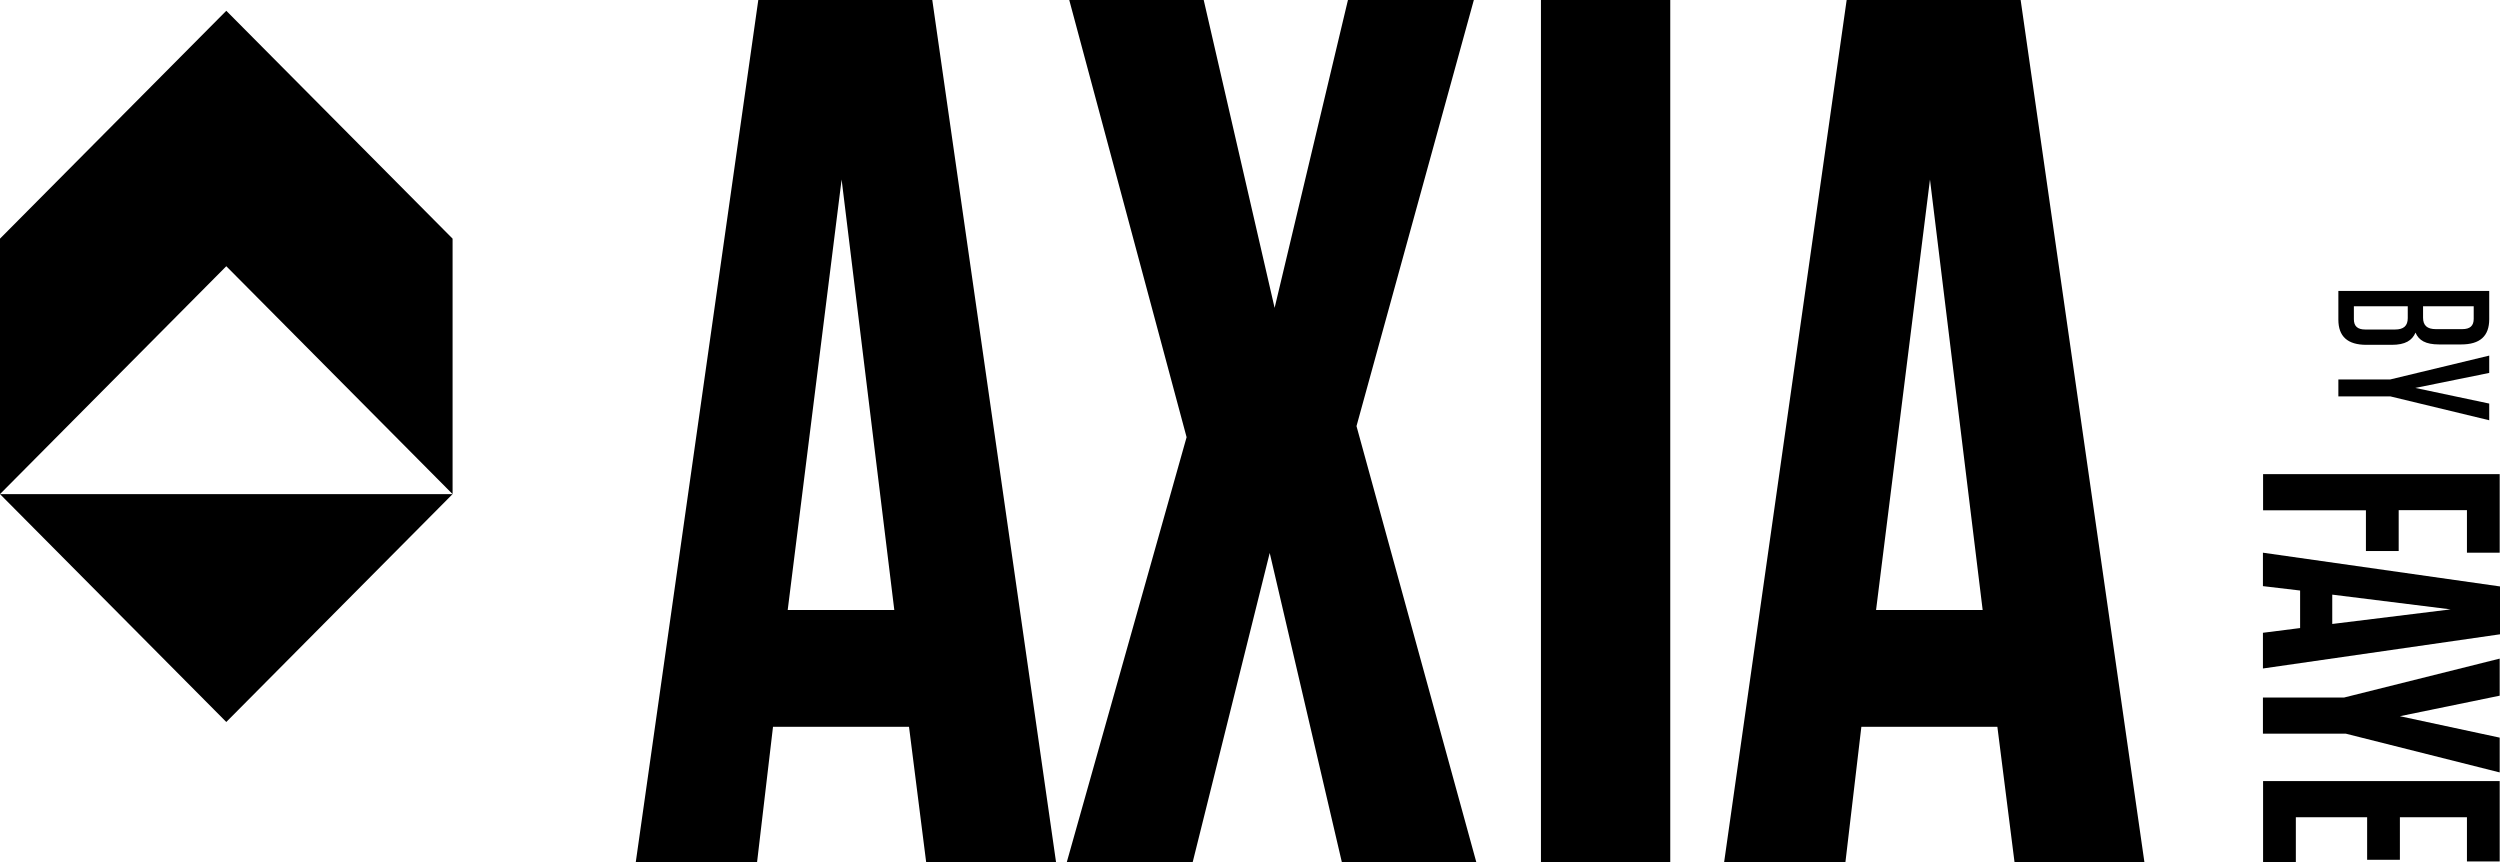
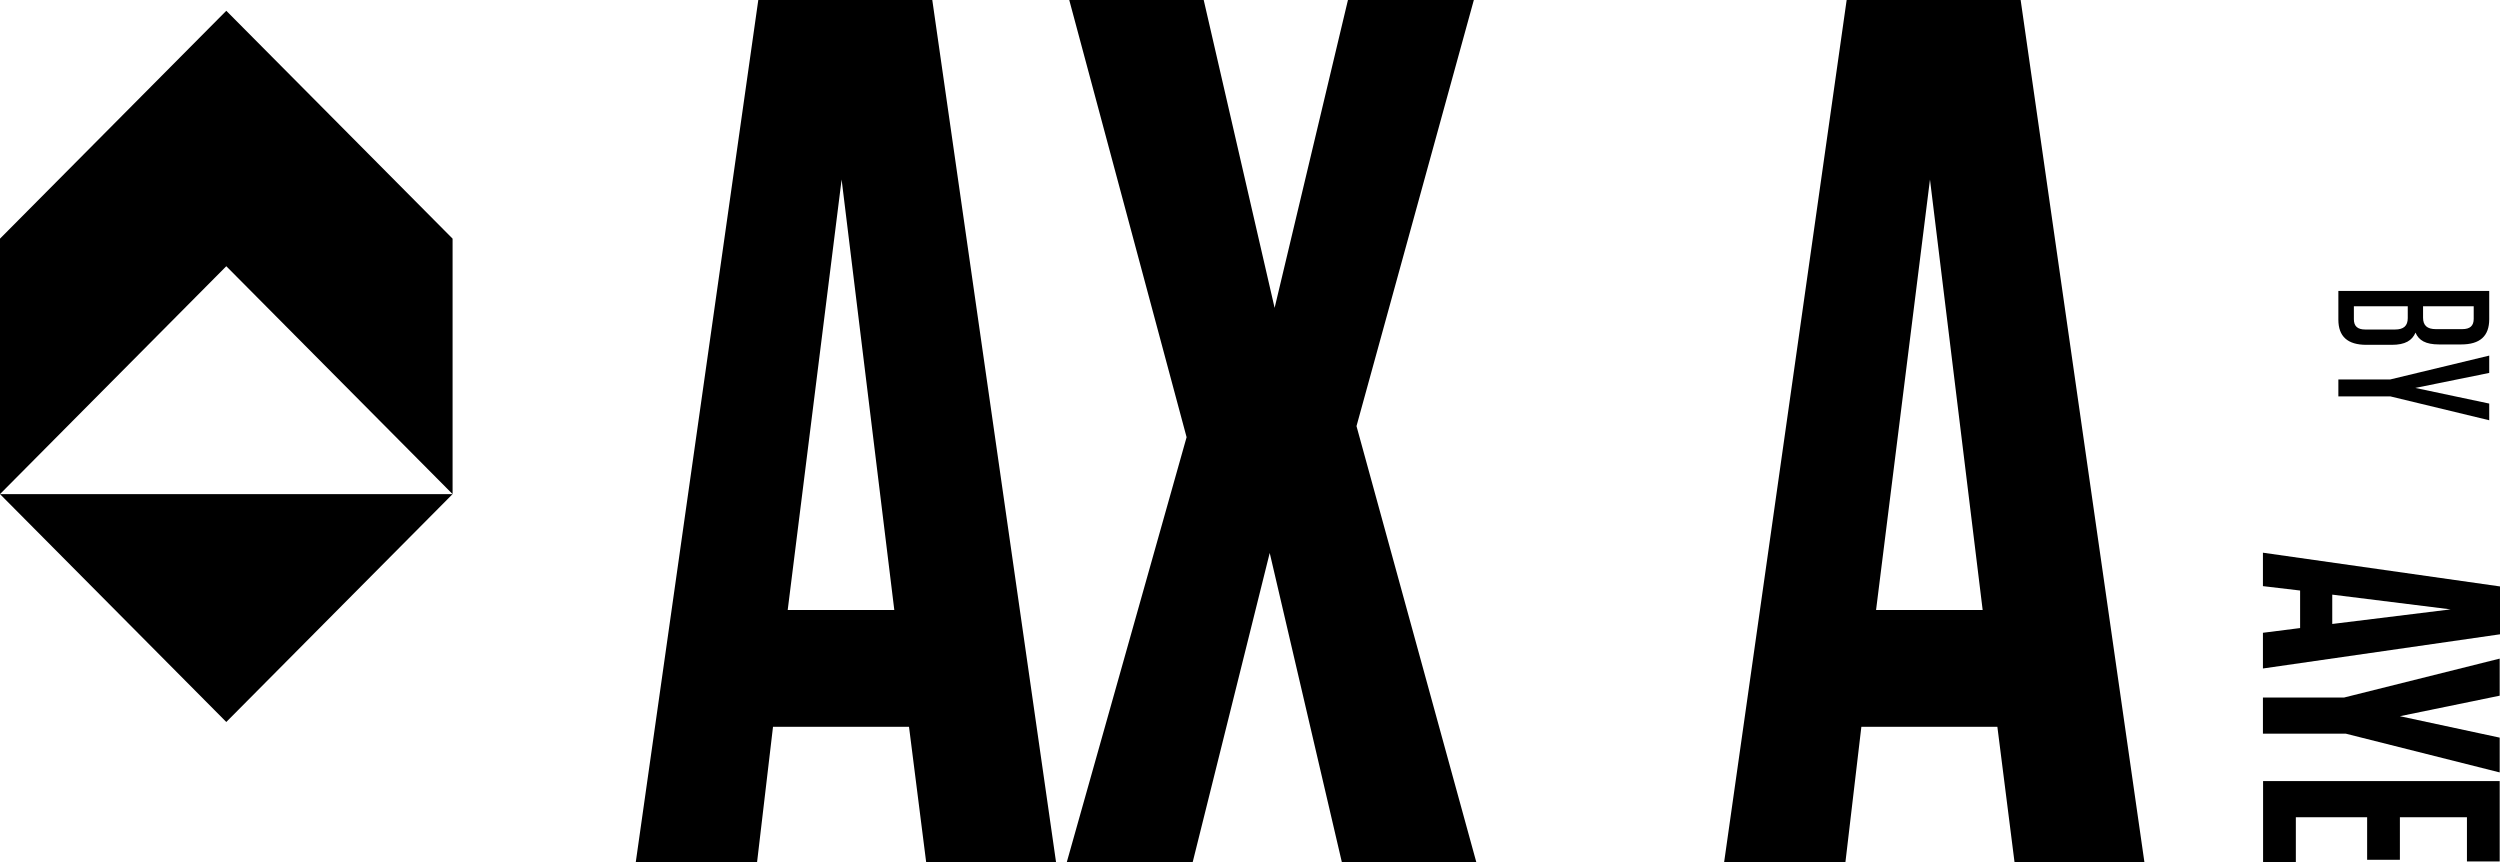
<svg xmlns="http://www.w3.org/2000/svg" width="232px" height="80px" viewBox="0 0 232 80" version="1.1">
  <title>logo / axia by faye</title>
  <defs>
    <filter color-interpolation-filters="auto" id="filter-1">
      <feColorMatrix in="SourceGraphic" type="matrix" values="0 0 0 0 0.282 0 0 0 0 0.043 0 0 0 0 0.294 0 0 0 1 0" />
    </filter>
  </defs>
  <g id="Page-1" stroke="none" stroke-width="1" fill="none" fill-rule="evenodd">
    <g id="faye-zendesk-v2" transform="translate(-263, -3804)">
      <g id="Group-3" transform="translate(262, 3804)">
        <g id="logo-/-axia-by-faye" transform="translate(1, 0)" filter="url(#filter-1)">
          <g>
            <path d="M86.516,0 L70.37,0 L59,80 L70.257,80 L71.735,67.447 L84.356,67.447 L85.947,80 L98,80 L86.516,0 Z M78.102,16.662 L82.991,56.605 L73.099,56.605 L78.102,16.662 Z" id="Shape" fill="#000000" fill-rule="nonzero" />
            <polygon id="Path" fill="#000000" fill-rule="nonzero" points="136.773 0 125.09 0 118.284 28.571 111.704 0 99.226 0 110.116 40.571 99 80 110.683 80 117.83 51.314 124.522 80 137 80 125.883 39.543" />
-             <polygon id="Path" fill="#000000" fill-rule="nonzero" points="155 0 143 0 143 80 155 80" />
            <path d="M187.516,0 L171.37,0 L160,80 L171.256,80 L172.734,67.447 L185.356,67.447 L186.947,80 L199,80 L187.516,0 Z M179.102,16.662 L183.991,56.605 L174.099,56.605 L179.102,16.662 Z" id="Shape" fill="#000000" fill-rule="nonzero" />
            <g id="Group" transform="translate(0, 1)" fill="#000000" fill-rule="nonzero">
              <polyline id="Path" points="42 44.853 21 23.705 0 44.853 0 21.147 21 3.41948608e-15 42 21.147" />
              <polyline id="Path" points="42 44.853 21 66 0 44.853" />
            </g>
            <g id="Group" transform="translate(210, 44)" fill="#000000" fill-rule="nonzero">
-               <polygon id="Path" points="21.971 7.29 18.932 7.29 18.932 3.342 12.598 3.342 12.598 7.135 9.558 7.135 9.558 3.356 0.014 3.356 0.014 -5.21858865e-15 21.971 -5.21858865e-15" />
              <path d="M0,18.035 L0,14.722 L3.45,14.284 L3.45,10.801 L0,10.393 L0,7.29 L22,10.421 L22,14.863 L0,18.035 Z M6.433,11.182 L6.433,13.904 L17.419,12.55 L6.433,11.182 Z" id="Shape" />
              <polygon id="Path" points="21.971 24.452 21.971 27.681 7.691 24.085 0 24.085 0 20.729 7.536 20.729 21.971 17.119 21.971 20.56 12.71 22.463" />
              <polygon id="Path" points="21.971 35.943 18.932 35.943 18.932 31.84 12.71 31.84 12.71 35.788 9.67 35.788 9.67 31.84 3.054 31.84 3.054 36 0.014 36 0.014 28.484 21.971 28.484" />
            </g>
            <path d="M224.16,30.867 C224.46,31.586 225.1,31.964 226.34,31.964 L228.4,31.964 C230.14,31.964 231,31.191 231,29.626 L231,27 L217,27 L217,29.662 C217,31.227 217.86,32 219.6,32 L221.96,32 C223.2,32 223.84,31.604 224.16,30.867 Z M228.5,30.543 L226.04,30.543 C225.24,30.543 224.86,30.201 224.86,29.482 L224.86,28.421 L229.56,28.421 L229.56,29.59 C229.56,30.237 229.22,30.543 228.5,30.543 Z M223.44,28.421 L223.44,29.518 C223.44,30.237 223.06,30.579 222.26,30.579 L219.5,30.579 C218.78,30.579 218.44,30.273 218.44,29.626 L218.44,28.421 L223.44,28.421 Z" id="Shape" fill="#000000" fill-rule="nonzero" />
            <polygon id="Path" fill="#000000" fill-rule="nonzero" points="224.14 36 231 34.608 231 33 221.8 35.216 217 35.216 217 36.784 221.82 36.784 231 39 231 37.451" />
          </g>
        </g>
      </g>
    </g>
  </g>
</svg>